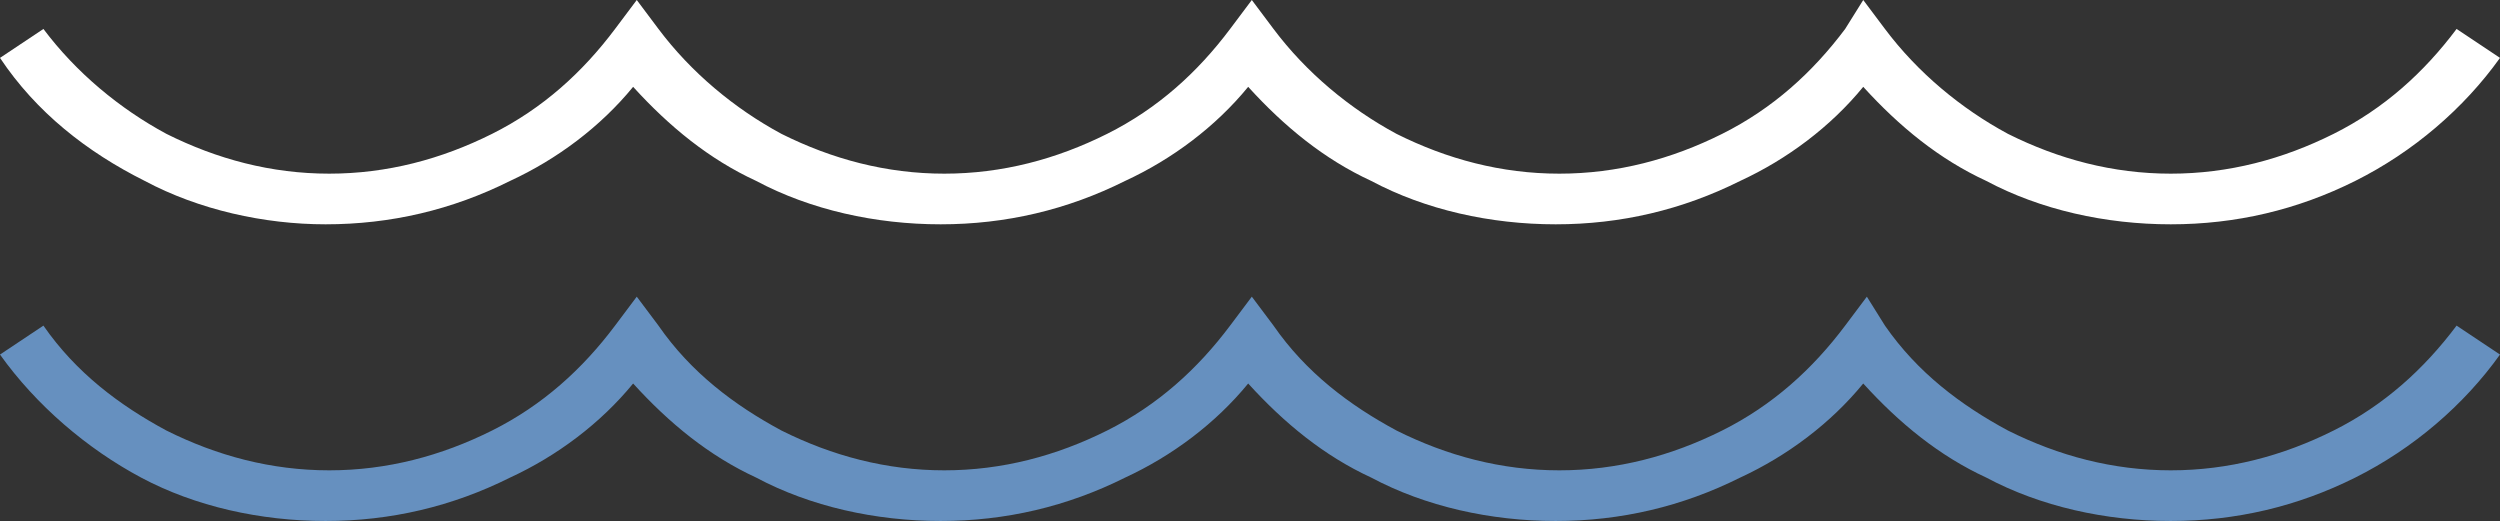
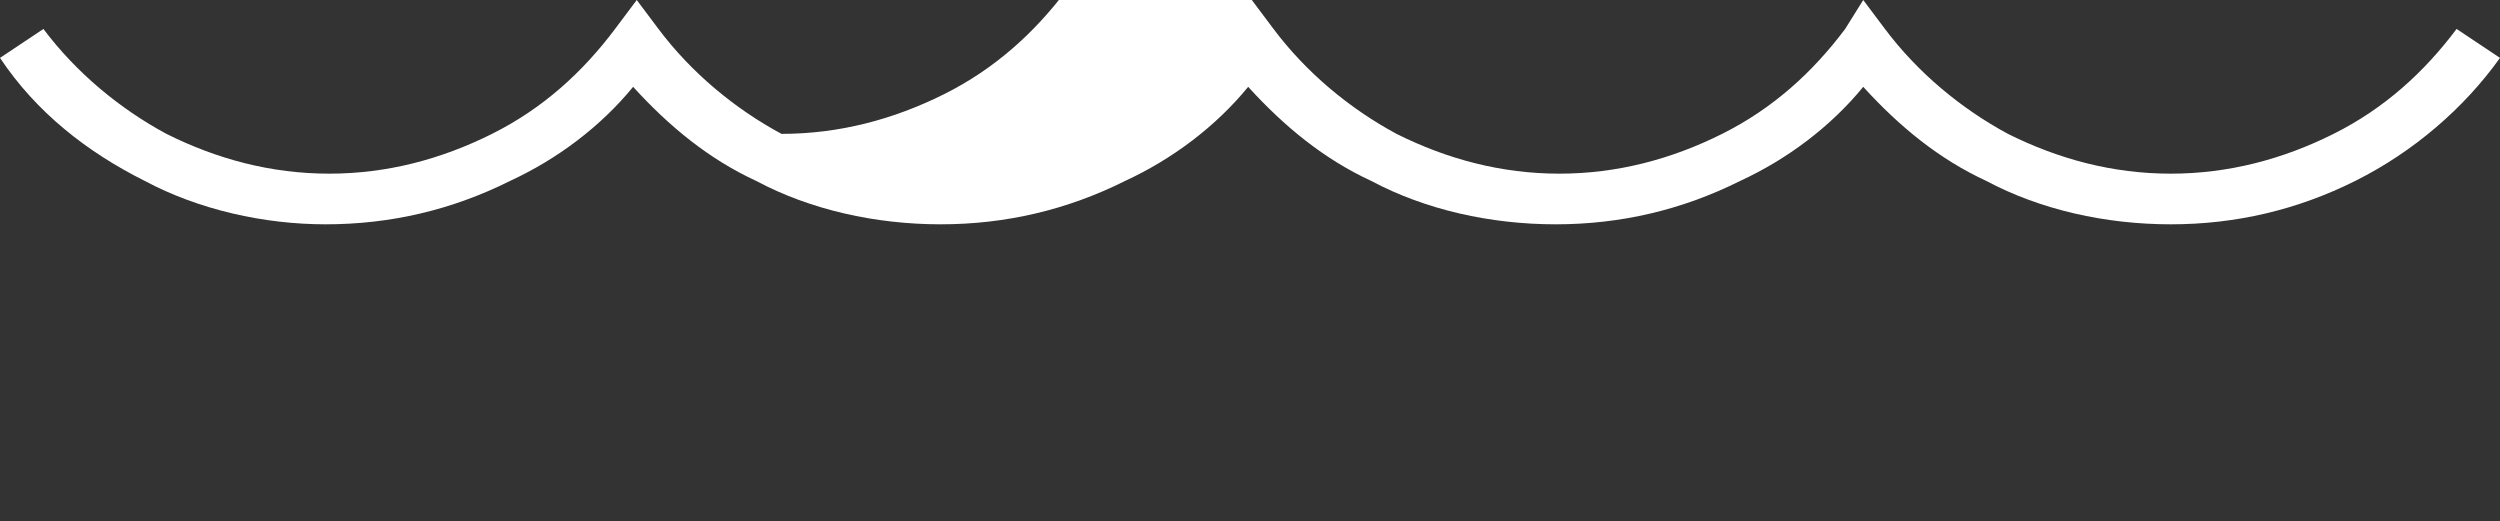
<svg xmlns="http://www.w3.org/2000/svg" version="1.1" id="_x31_" x="0px" y="0px" viewBox="0 0 69.1 14.4" enable-background="new 0 0 69.1 14.4" xml:space="preserve">
  <rect x="0" y="0" width="69.1" height="14.4" fill="#333333" stroke="none" />
  <g>
-     <path fill-rule="evenodd" clip-rule="evenodd" fill="#FFFFFF" d="M69.1,1.6c-1,1.4-2.4,2.6-4,3.4c-1.6,0.8-3.3,1.2-5.1,1.2   c-1.8,0-3.6-0.4-5.1-1.2c-1.3-0.6-2.4-1.5-3.4-2.6c-0.9,1.1-2.1,2-3.4,2.6c-1.6,0.8-3.3,1.2-5.1,1.2c-1.8,0-3.6-0.4-5.1-1.2   c-1.3-0.6-2.4-1.5-3.4-2.6c-0.9,1.1-2.1,2-3.4,2.6l0,0c-1.6,0.8-3.3,1.2-5.1,1.2c-1.8,0-3.6-0.4-5.1-1.2c-1.3-0.6-2.4-1.5-3.4-2.6   c-0.9,1.1-2.1,2-3.4,2.6l0,0c-1.6,0.8-3.3,1.2-5.1,1.2C7.3,6.2,5.5,5.8,4,5C2.4,4.2,1,3.1,0,1.6l1.2-0.8c0.9,1.2,2.1,2.2,3.4,2.9   C6,4.4,7.5,4.8,9.1,4.8c1.6,0,3.1-0.4,4.5-1.1v0c1.4-0.7,2.5-1.7,3.4-2.9L17.6,0l0.6,0.8c0.9,1.2,2.1,2.2,3.4,2.9   c1.4,0.7,2.9,1.1,4.5,1.1c1.6,0,3.1-0.4,4.5-1.1v0c1.4-0.7,2.5-1.7,3.4-2.9L34.6,0l0.6,0.8c0.9,1.2,2.1,2.2,3.4,2.9   c1.4,0.7,2.9,1.1,4.5,1.1c1.6,0,3.1-0.4,4.5-1.1c1.4-0.7,2.5-1.7,3.4-2.9L51.5,0l0.6,0.8c0.9,1.2,2.1,2.2,3.4,2.9   c1.4,0.7,2.9,1.1,4.5,1.1c1.6,0,3.1-0.4,4.5-1.1c1.4-0.7,2.5-1.7,3.4-2.9L69.1,1.6z" />
-     <path fill-rule="evenodd" clip-rule="evenodd" fill="#6690BF" d="M69.1,9.8c-1,1.4-2.4,2.6-4,3.4c-1.6,0.8-3.3,1.2-5.1,1.2   c-1.8,0-3.6-0.4-5.1-1.2c-1.3-0.6-2.4-1.5-3.4-2.6c-0.9,1.1-2.1,2-3.4,2.6c-1.6,0.8-3.3,1.2-5.1,1.2c-1.8,0-3.6-0.4-5.1-1.2   c-1.3-0.6-2.4-1.5-3.4-2.6c-0.9,1.1-2.1,2-3.4,2.6l0,0c-1.6,0.8-3.3,1.2-5.1,1.2c-1.8,0-3.6-0.4-5.1-1.2c-1.3-0.6-2.4-1.5-3.4-2.6   c-0.9,1.1-2.1,2-3.4,2.6l0,0c-1.6,0.8-3.3,1.2-5.1,1.2c-1.8,0-3.6-0.4-5.1-1.2C2.4,12.4,1,11.2,0,9.8L1.2,9   c0.9,1.3,2.1,2.2,3.4,2.9C6,12.6,7.5,13,9.1,13c1.6,0,3.1-0.4,4.5-1.1v0c1.4-0.7,2.5-1.7,3.4-2.9l0.6-0.8L18.2,9   c0.9,1.3,2.1,2.2,3.4,2.9c1.4,0.7,2.9,1.1,4.5,1.1c1.6,0,3.1-0.4,4.5-1.1v0c1.4-0.7,2.5-1.7,3.4-2.9l0.6-0.8L35.2,9   c0.9,1.3,2.1,2.2,3.4,2.9c1.4,0.7,2.9,1.1,4.5,1.1c1.6,0,3.1-0.4,4.5-1.1c1.4-0.7,2.5-1.7,3.4-2.9l0.6-0.8L52.1,9   c0.9,1.3,2.1,2.2,3.4,2.9c1.4,0.7,2.9,1.1,4.5,1.1c1.6,0,3.1-0.4,4.5-1.1c1.4-0.7,2.5-1.7,3.4-2.9L69.1,9.8z" />
+     <path fill-rule="evenodd" clip-rule="evenodd" fill="#FFFFFF" d="M69.1,1.6c-1,1.4-2.4,2.6-4,3.4c-1.6,0.8-3.3,1.2-5.1,1.2   c-1.8,0-3.6-0.4-5.1-1.2c-1.3-0.6-2.4-1.5-3.4-2.6c-0.9,1.1-2.1,2-3.4,2.6c-1.6,0.8-3.3,1.2-5.1,1.2c-1.8,0-3.6-0.4-5.1-1.2   c-1.3-0.6-2.4-1.5-3.4-2.6c-0.9,1.1-2.1,2-3.4,2.6l0,0c-1.6,0.8-3.3,1.2-5.1,1.2c-1.8,0-3.6-0.4-5.1-1.2c-1.3-0.6-2.4-1.5-3.4-2.6   c-0.9,1.1-2.1,2-3.4,2.6l0,0c-1.6,0.8-3.3,1.2-5.1,1.2C7.3,6.2,5.5,5.8,4,5C2.4,4.2,1,3.1,0,1.6l1.2-0.8c0.9,1.2,2.1,2.2,3.4,2.9   C6,4.4,7.5,4.8,9.1,4.8c1.6,0,3.1-0.4,4.5-1.1v0c1.4-0.7,2.5-1.7,3.4-2.9L17.6,0l0.6,0.8c0.9,1.2,2.1,2.2,3.4,2.9   c1.6,0,3.1-0.4,4.5-1.1v0c1.4-0.7,2.5-1.7,3.4-2.9L34.6,0l0.6,0.8c0.9,1.2,2.1,2.2,3.4,2.9   c1.4,0.7,2.9,1.1,4.5,1.1c1.6,0,3.1-0.4,4.5-1.1c1.4-0.7,2.5-1.7,3.4-2.9L51.5,0l0.6,0.8c0.9,1.2,2.1,2.2,3.4,2.9   c1.4,0.7,2.9,1.1,4.5,1.1c1.6,0,3.1-0.4,4.5-1.1c1.4-0.7,2.5-1.7,3.4-2.9L69.1,1.6z" />
  </g>
</svg>